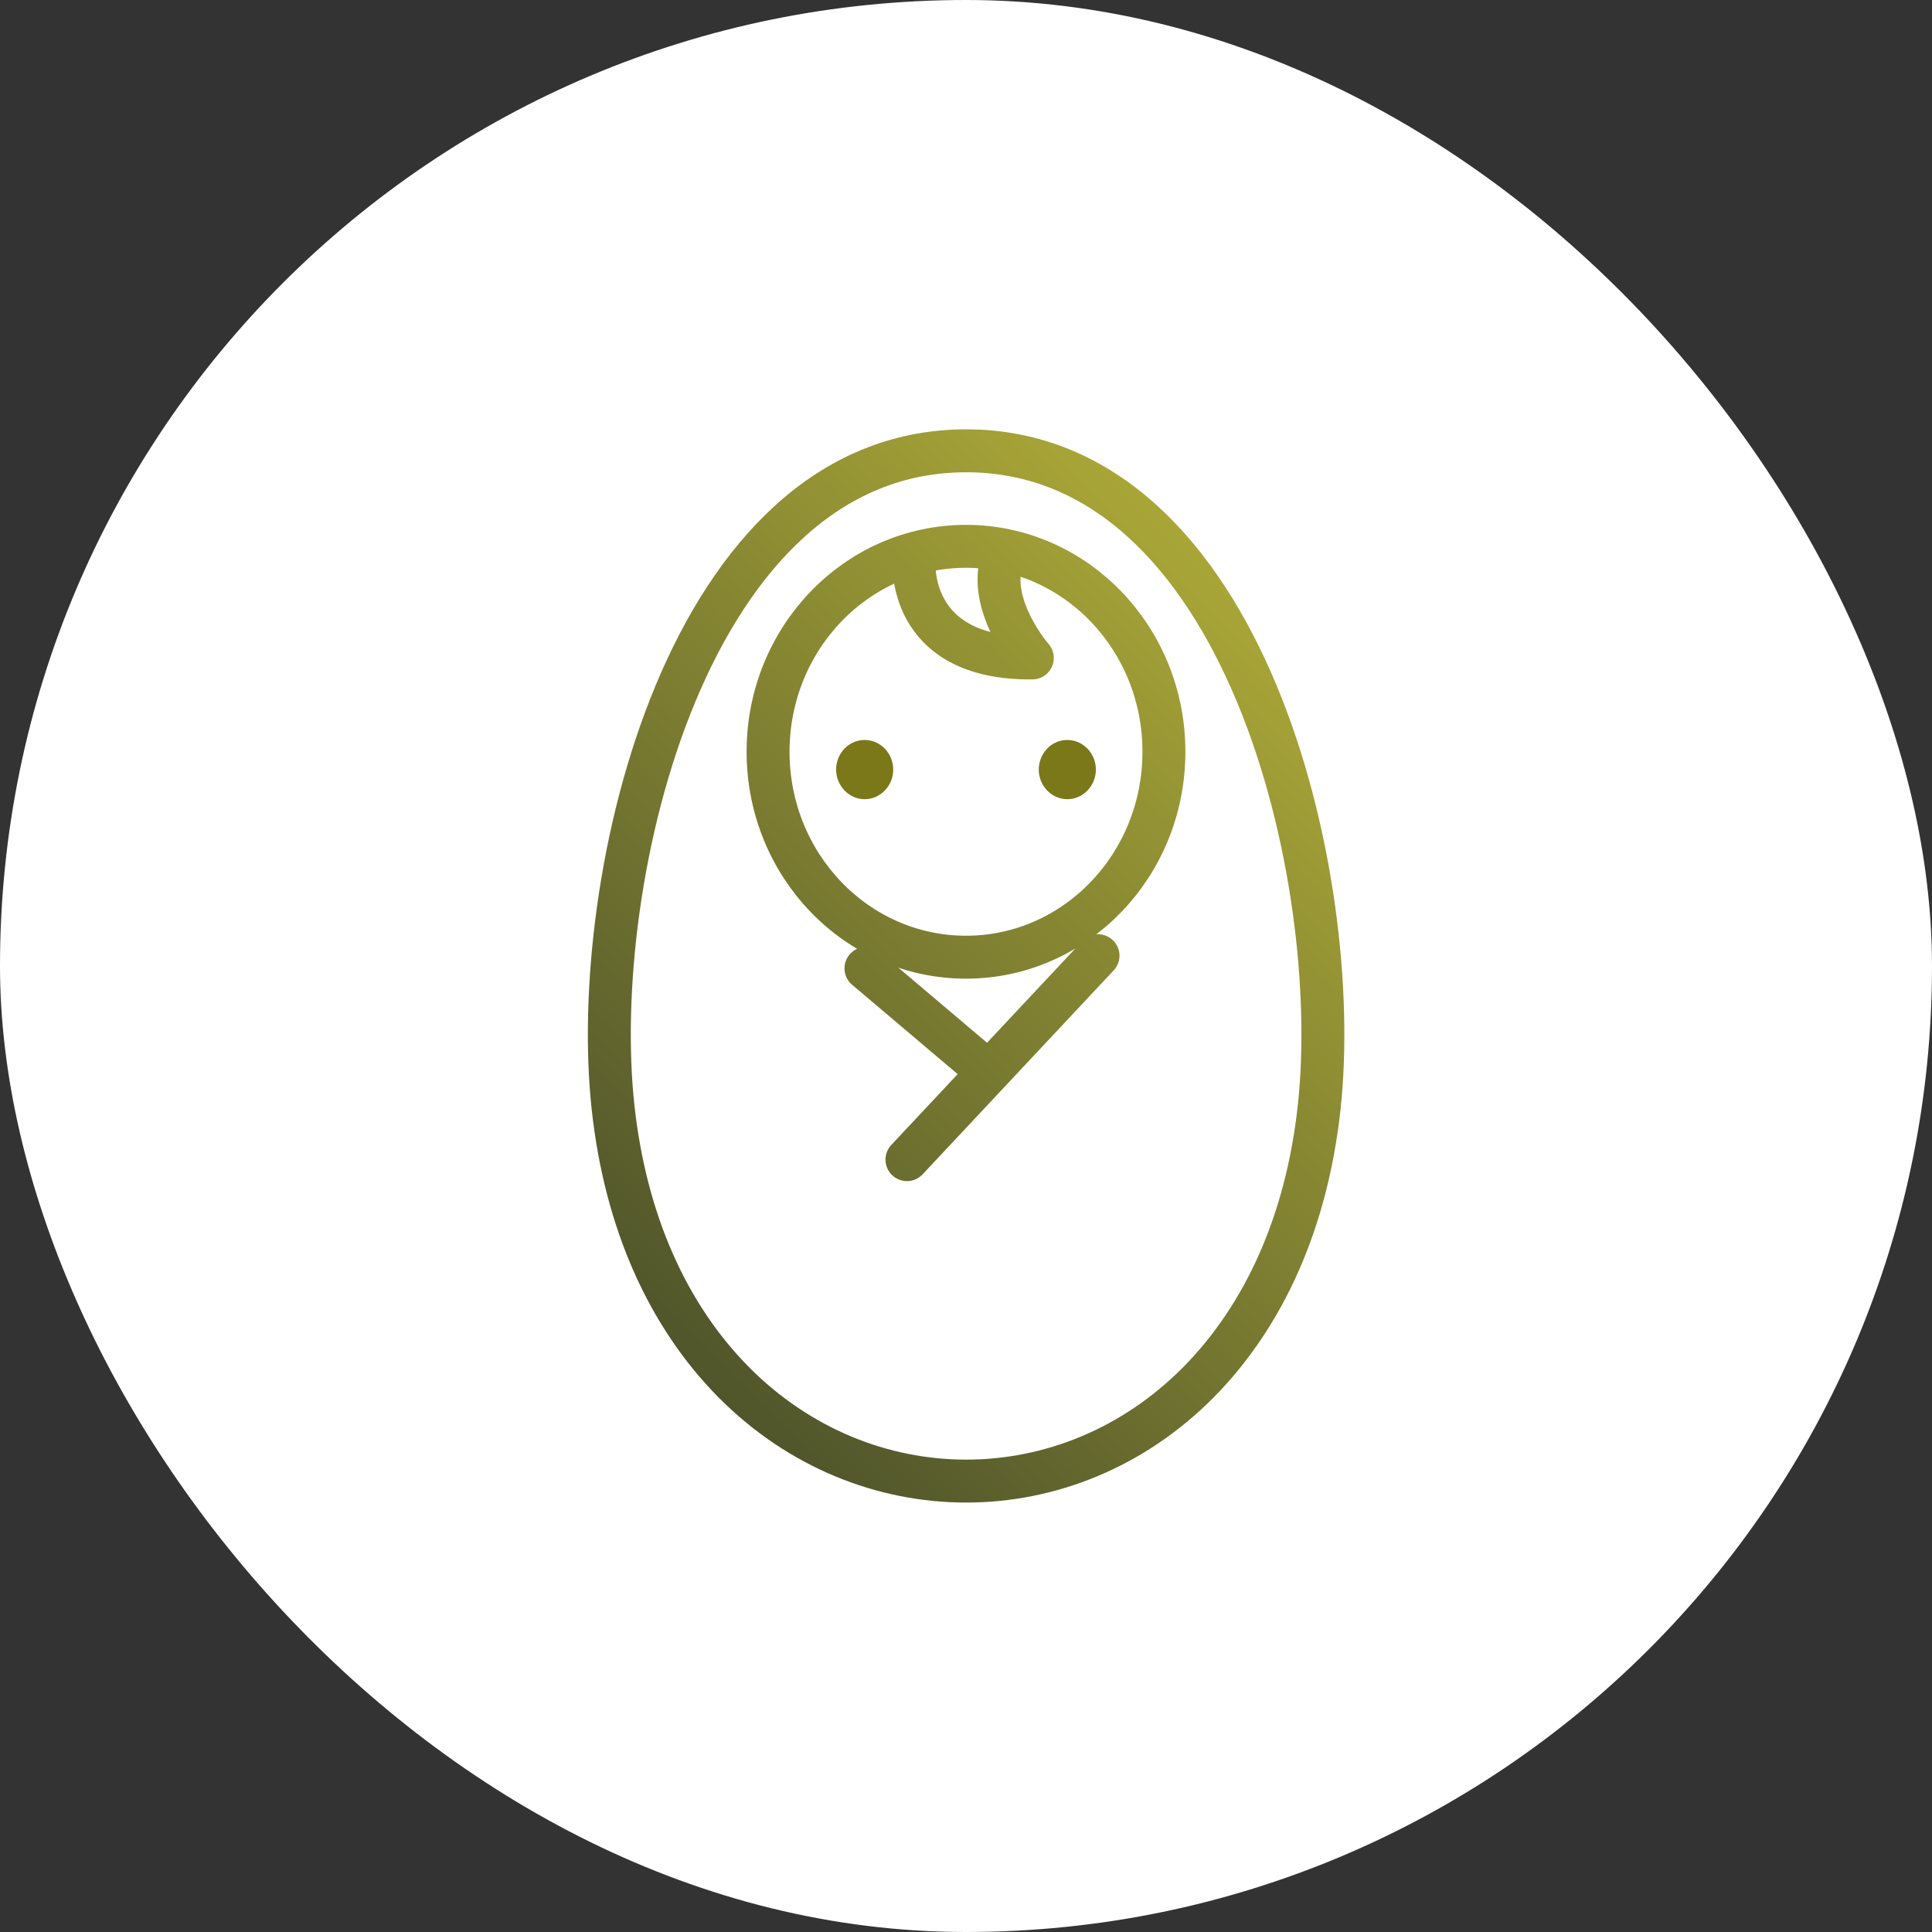
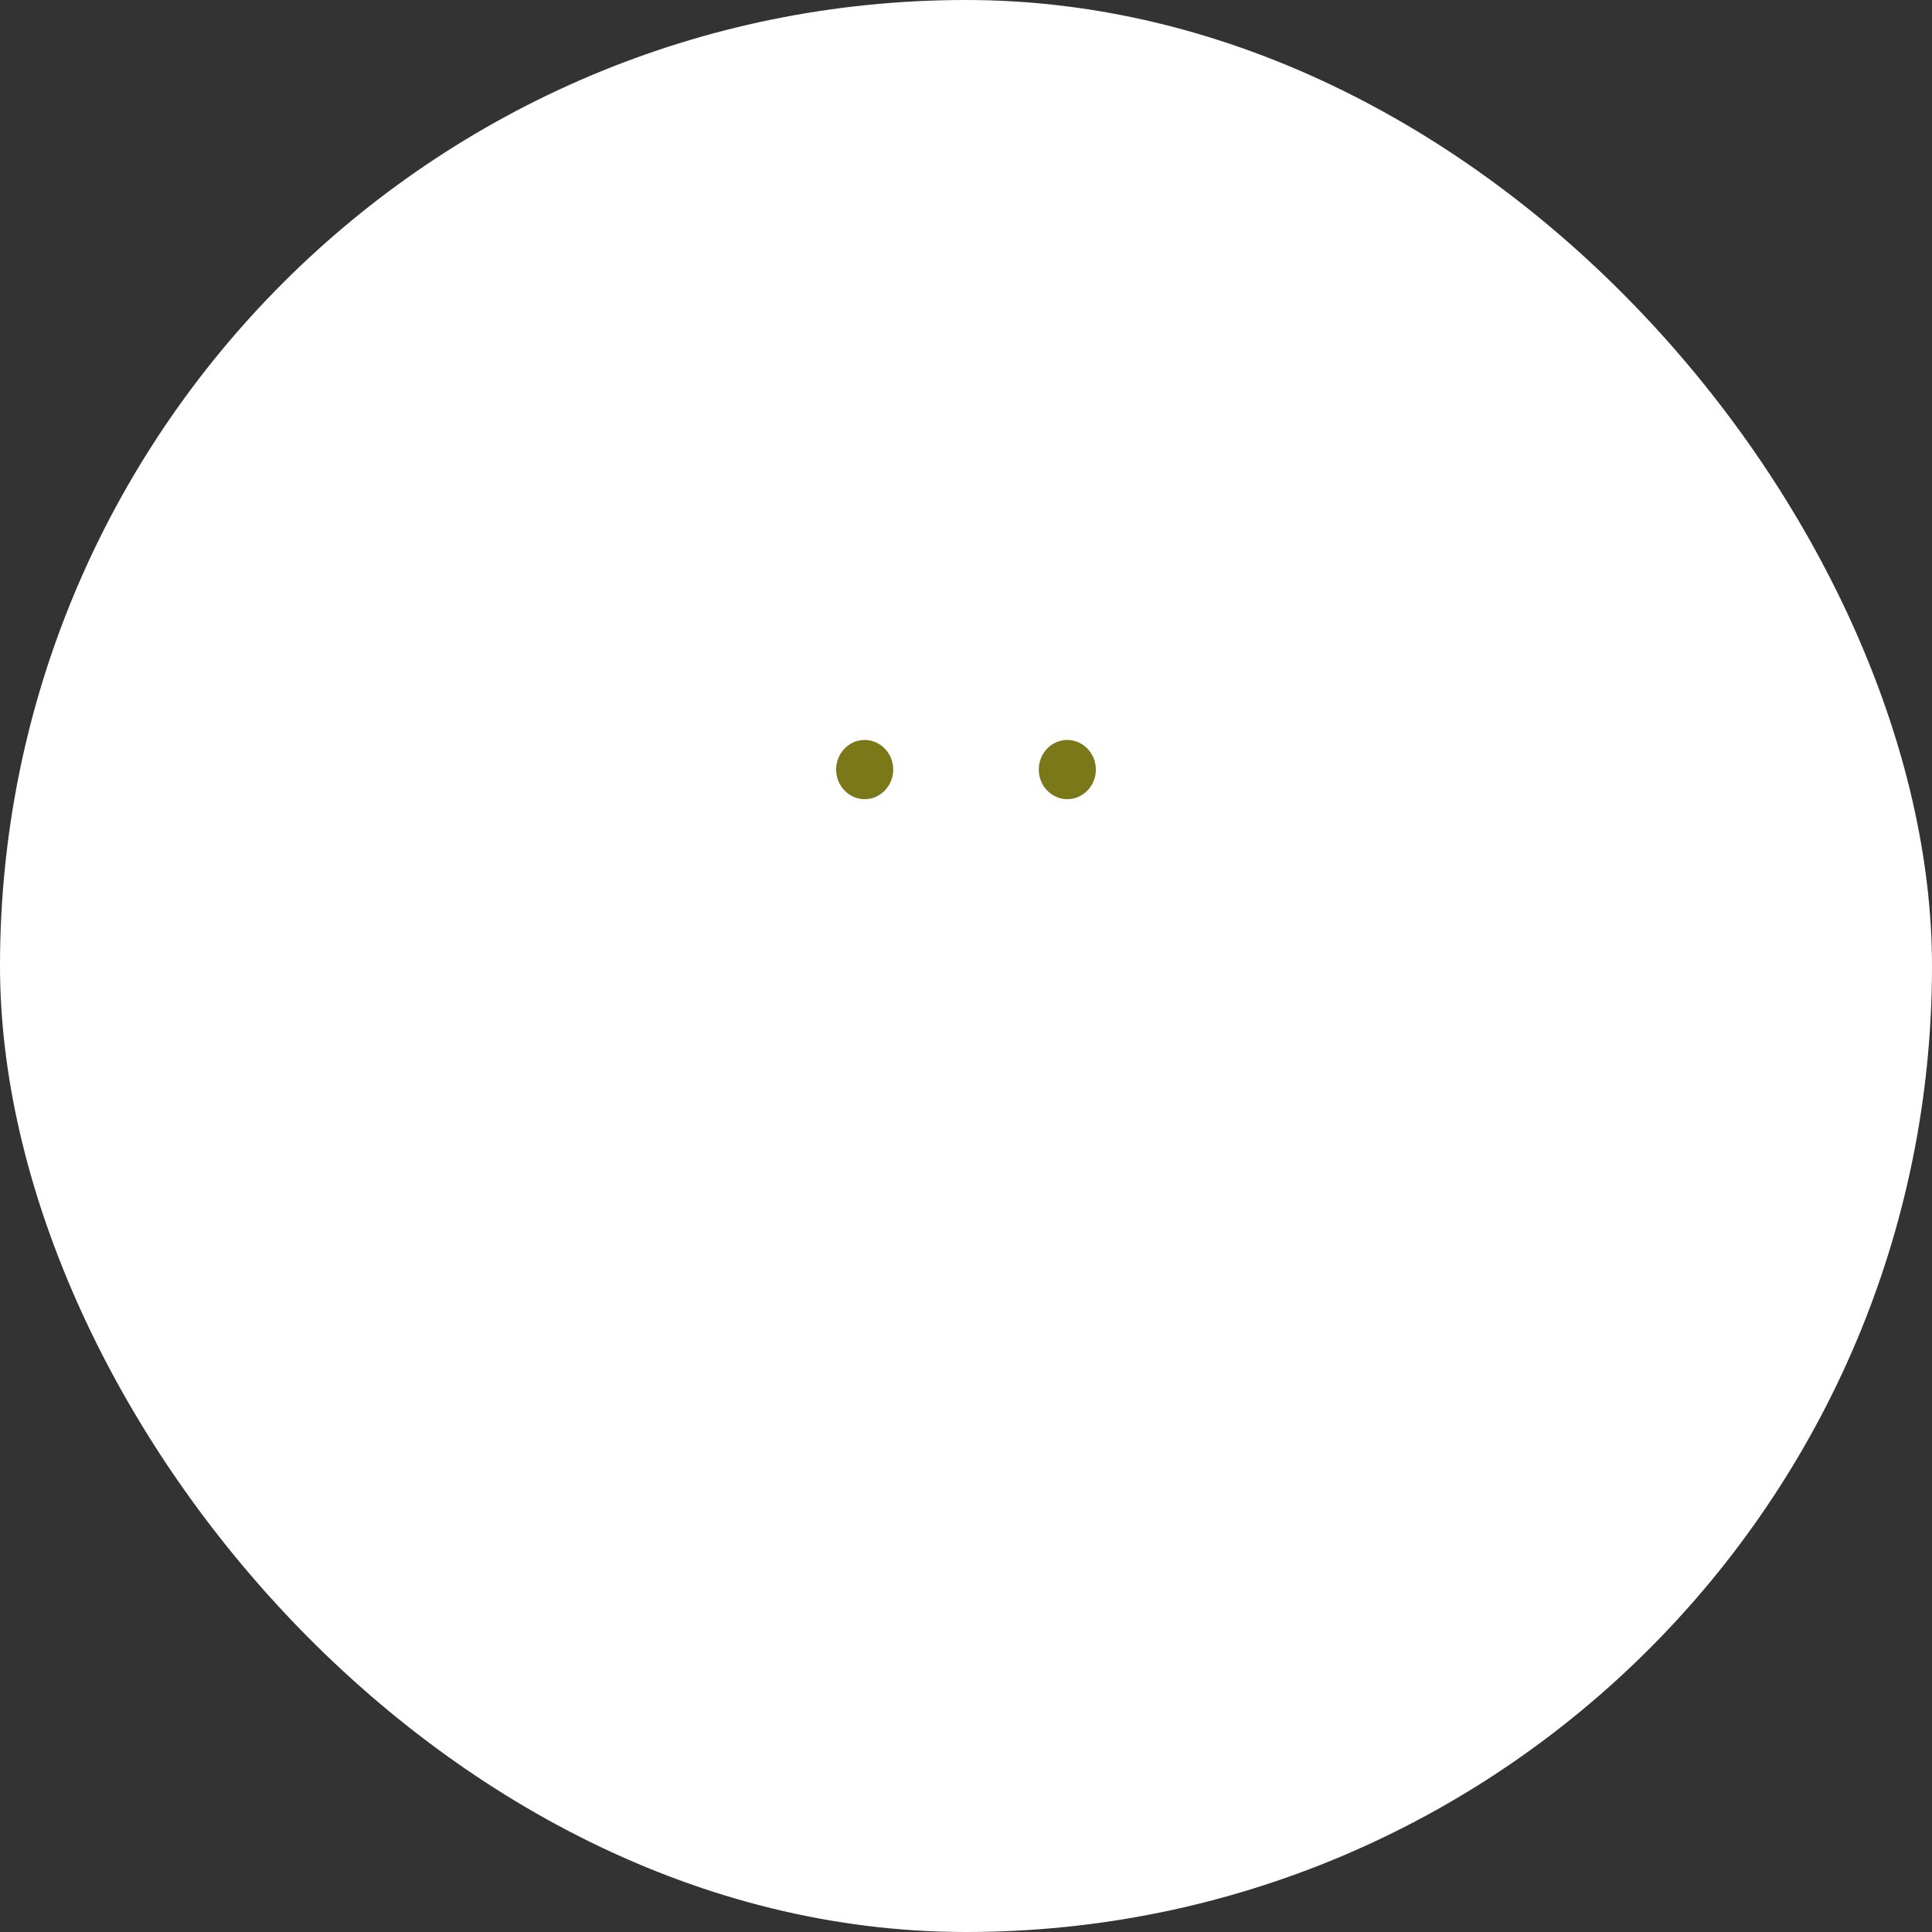
<svg xmlns="http://www.w3.org/2000/svg" id="b" viewBox="0 0 90 90">
  <rect x="0" y="0" width="90" height="90" fill="#333333" stroke="none" />
  <defs>
    <style>.e{fill:#fff;}.f{fill:none;stroke:url(#d);stroke-linecap:round;stroke-linejoin:round;stroke-width:2px;}.g{fill:#7b7819;}</style>
    <linearGradient id="d" x1="29.5" y1="61.13" x2="60.5" y2="30.12" gradientUnits="userSpaceOnUse">
      <stop offset="0" stop-color="#50552b" />
      <stop offset="1" stop-color="#a9a637" />
    </linearGradient>
  </defs>
  <g id="c">
    <rect class="e" x="0" y="0" width="90" height="90" rx="45" ry="45" />
-     <path class="g" d="M40.28,34.47c-.74,0-1.33.62-1.33,1.38s.6,1.38,1.33,1.38,1.33-.62,1.33-1.38-.6-1.38-1.33-1.38h0Z" />
+     <path class="g" d="M40.28,34.47c-.74,0-1.33.62-1.33,1.38s.6,1.38,1.33,1.38,1.33-.62,1.33-1.38-.6-1.38-1.33-1.38h0" />
    <path class="g" d="M49.72,34.47c-.74,0-1.33.62-1.33,1.38s.6,1.38,1.33,1.38,1.33-.62,1.33-1.38-.6-1.38-1.33-1.38h0Z" />
-     <path class="f" d="M45,21c13.01,0,17.62,19.95,16.45,30.6-.58,5.31-2.55,9.68-5.62,12.79-6.08,6.14-15.56,6.14-21.65,0-3.08-3.11-5.04-7.49-5.62-12.79-1.17-10.65,3.44-30.6,16.45-30.6ZM45,25.45c-5.09,0-9.22,4.28-9.22,9.57s4.13,9.57,9.22,9.57,9.22-4.28,9.22-9.57-4.13-9.57-9.22-9.57ZM42.58,26.07s-.42,4.64,5.51,4.58c0,0-2-2.27-1.46-4.44M51.15,44.52l-8.9,9.5M45.49,49.47l-5.15-4.36" />
  </g>
</svg>